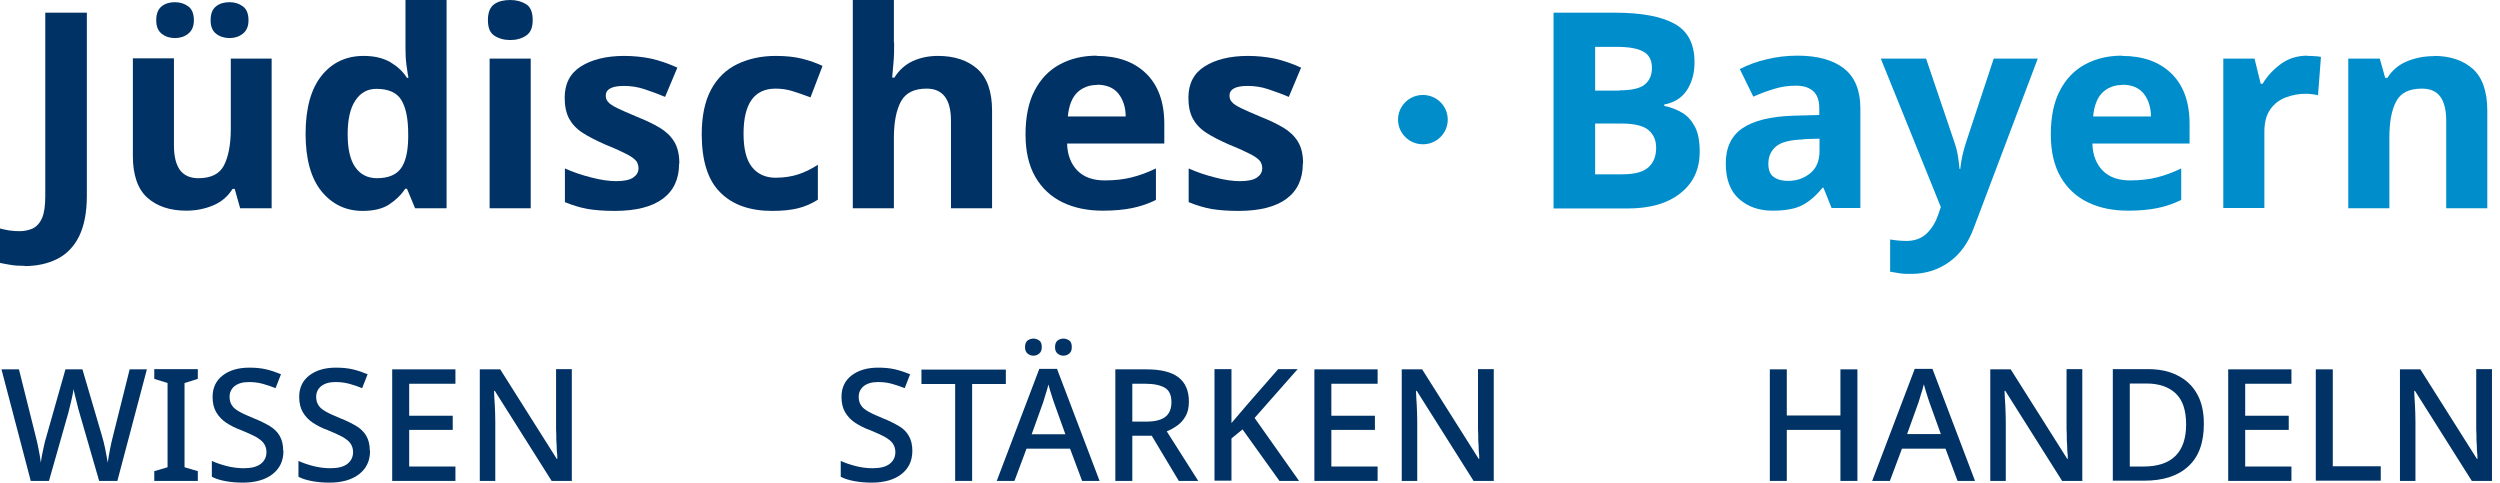
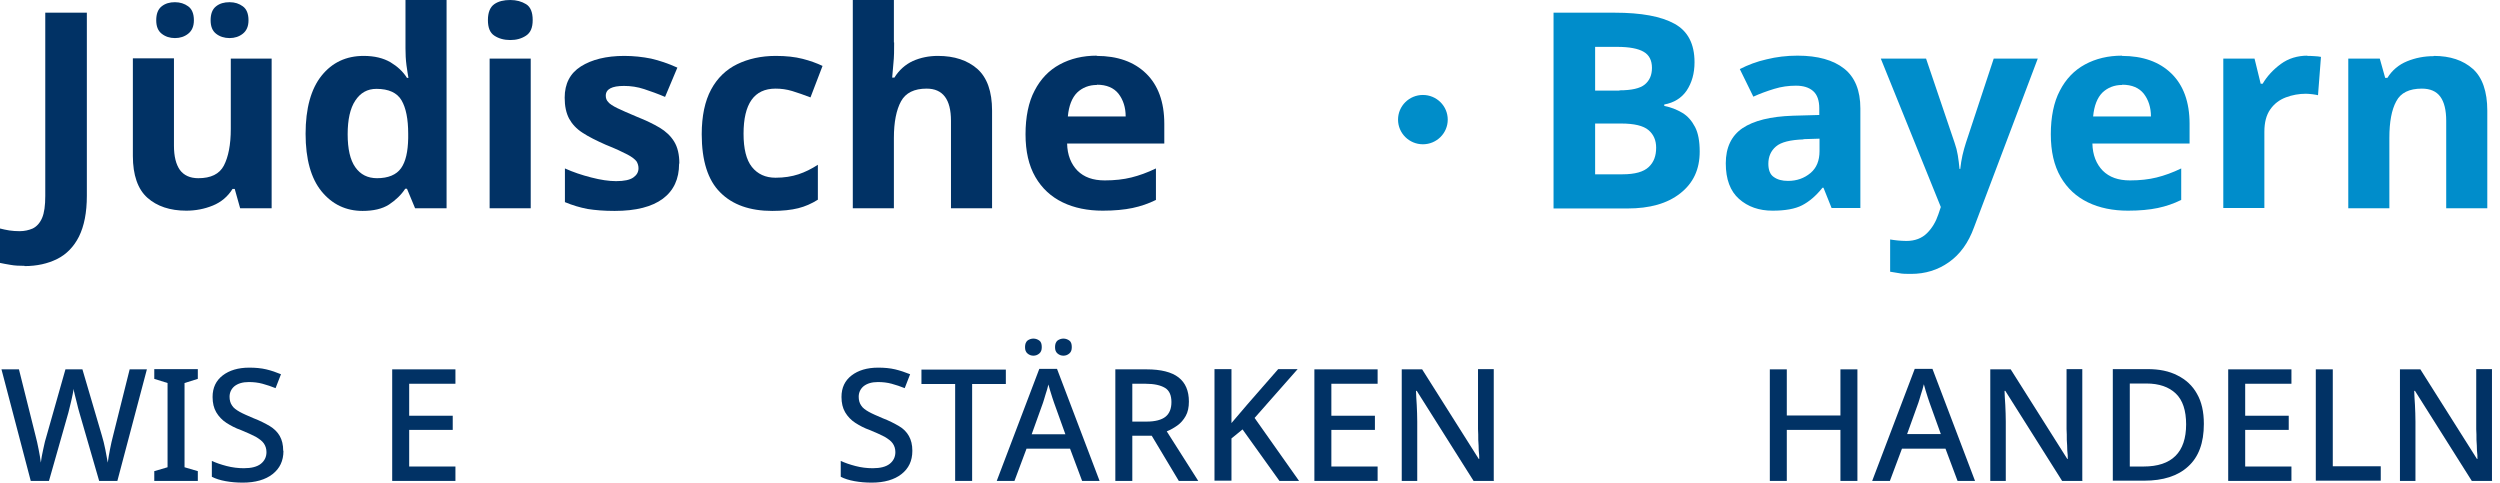
<svg xmlns="http://www.w3.org/2000/svg" width="259" height="50" viewBox="0 0 259 50" fill="none">
  <g clip-path="url(#clip0_2386_9351)">
    <path d="M15.218 38.265L12.159 49.823H10.273L8.208 42.691C8.131 42.438 8.055 42.135 7.978 41.806C7.902 41.477 7.825 41.173 7.749 40.895C7.673 40.617 7.647 40.415 7.622 40.288C7.622 40.415 7.571 40.617 7.52 40.895C7.469 41.173 7.392 41.477 7.316 41.806C7.239 42.135 7.163 42.438 7.086 42.742L5.073 49.823H3.186L0.153 38.265H1.963L3.671 45.094C3.798 45.549 3.9 46.055 4.002 46.56C4.104 47.066 4.18 47.522 4.231 47.926C4.282 47.522 4.359 47.041 4.486 46.51C4.588 45.979 4.716 45.498 4.843 45.094L6.78 38.265H8.539L10.553 45.119C10.68 45.549 10.808 46.029 10.91 46.56C11.012 47.092 11.088 47.547 11.165 47.926C11.216 47.547 11.292 47.092 11.394 46.56C11.496 46.055 11.598 45.549 11.726 45.094L13.433 38.265H15.218Z" fill="#013265" />
    <path d="M20.494 49.823H15.983V48.811L17.359 48.407V39.681L15.983 39.251V38.24H20.494V39.251L19.118 39.681V48.407L20.494 48.811V49.823Z" fill="#013265" />
    <path d="M29.365 46.712C29.365 47.749 28.983 48.533 28.243 49.115C27.504 49.697 26.459 50 25.159 50C24.522 50 23.936 49.949 23.375 49.848C22.814 49.747 22.33 49.595 21.947 49.393V47.749C22.381 47.951 22.89 48.129 23.477 48.28C24.063 48.432 24.675 48.508 25.261 48.508C26.051 48.508 26.637 48.356 27.02 48.053C27.402 47.749 27.606 47.344 27.606 46.839C27.606 46.485 27.504 46.181 27.326 45.928C27.147 45.675 26.867 45.473 26.485 45.245C26.102 45.043 25.592 44.815 24.981 44.562C24.394 44.36 23.884 44.082 23.451 43.804C23.018 43.526 22.661 43.146 22.406 42.716C22.151 42.286 22.024 41.755 22.024 41.123C22.024 40.162 22.381 39.428 23.069 38.897C23.757 38.366 24.675 38.088 25.822 38.088C26.459 38.088 27.045 38.139 27.581 38.265C28.116 38.392 28.626 38.569 29.11 38.771L28.549 40.212C28.116 40.035 27.657 39.884 27.198 39.757C26.739 39.631 26.255 39.58 25.771 39.58C25.134 39.58 24.649 39.732 24.292 40.01C23.961 40.288 23.783 40.668 23.783 41.098C23.783 41.452 23.859 41.755 24.038 42.008C24.19 42.261 24.471 42.463 24.828 42.666C25.185 42.868 25.669 43.07 26.255 43.323C26.918 43.576 27.453 43.854 27.938 44.133C28.396 44.411 28.753 44.765 28.983 45.169C29.212 45.574 29.34 46.08 29.34 46.687L29.365 46.712Z" fill="#013265" />
-     <path d="M38.338 46.712C38.338 47.749 37.955 48.533 37.216 49.115C36.477 49.697 35.432 50 34.132 50C33.495 50 32.908 49.949 32.347 49.848C31.787 49.747 31.302 49.595 30.92 49.393V47.749C31.353 47.951 31.863 48.129 32.449 48.28C33.036 48.432 33.647 48.508 34.234 48.508C35.024 48.508 35.61 48.356 35.992 48.053C36.375 47.749 36.579 47.344 36.579 46.839C36.579 46.485 36.477 46.181 36.298 45.928C36.12 45.675 35.84 45.473 35.457 45.245C35.075 45.043 34.565 44.815 33.953 44.562C33.367 44.36 32.857 44.082 32.424 43.804C31.991 43.526 31.634 43.146 31.379 42.716C31.124 42.286 30.996 41.755 30.996 41.123C30.996 40.162 31.353 39.428 32.041 38.897C32.73 38.366 33.647 38.088 34.794 38.088C35.432 38.088 36.018 38.139 36.553 38.265C37.089 38.392 37.598 38.569 38.083 38.771L37.522 40.212C37.089 40.035 36.63 39.884 36.171 39.757C35.712 39.631 35.228 39.58 34.743 39.58C34.106 39.58 33.622 39.732 33.265 40.01C32.934 40.288 32.755 40.668 32.755 41.098C32.755 41.452 32.832 41.755 33.01 42.008C33.163 42.261 33.444 42.463 33.8 42.666C34.157 42.868 34.642 43.07 35.228 43.323C35.891 43.576 36.426 43.854 36.91 44.133C37.369 44.411 37.726 44.765 37.955 45.169C38.185 45.574 38.312 46.08 38.312 46.687L38.338 46.712Z" fill="#013265" />
    <path d="M47.183 49.823H40.632V38.265H47.183V39.757H42.391V43.07H46.903V44.537H42.391V48.331H47.183V49.823Z" fill="#013265" />
-     <path d="M59.291 49.823H57.15L51.261 40.491H51.185C51.185 40.921 51.236 41.426 51.261 41.958C51.287 42.514 51.312 43.096 51.312 43.677V49.823H49.706V38.265H51.822L57.685 47.547H57.736C57.736 47.319 57.736 47.041 57.685 46.687C57.685 46.333 57.66 45.979 57.634 45.574C57.634 45.195 57.634 44.815 57.609 44.461V38.24H59.24V49.798L59.291 49.823Z" fill="#013265" />
    <path d="M94.519 46.712C94.519 47.749 94.136 48.533 93.397 49.115C92.658 49.697 91.613 50 90.313 50C89.676 50 89.089 49.949 88.528 49.848C87.968 49.747 87.483 49.595 87.101 49.393V47.749C87.534 47.951 88.044 48.129 88.63 48.28C89.217 48.432 89.803 48.508 90.415 48.508C91.205 48.508 91.791 48.356 92.174 48.053C92.556 47.749 92.76 47.344 92.76 46.839C92.76 46.485 92.658 46.181 92.48 45.928C92.301 45.675 92.021 45.473 91.638 45.245C91.256 45.043 90.746 44.815 90.135 44.562C89.548 44.36 89.038 44.082 88.605 43.804C88.172 43.526 87.815 43.146 87.56 42.716C87.305 42.286 87.178 41.755 87.178 41.123C87.178 40.162 87.534 39.428 88.223 38.897C88.911 38.366 89.829 38.088 90.976 38.088C91.613 38.088 92.199 38.139 92.734 38.265C93.27 38.392 93.78 38.569 94.289 38.771L93.729 40.212C93.295 40.035 92.837 39.884 92.378 39.757C91.919 39.631 91.434 39.58 90.95 39.58C90.313 39.58 89.829 39.732 89.472 40.01C89.14 40.288 88.962 40.668 88.962 41.098C88.962 41.452 89.038 41.755 89.217 42.008C89.37 42.261 89.65 42.463 90.007 42.666C90.364 42.868 90.848 43.07 91.434 43.323C92.097 43.576 92.632 43.854 93.117 44.133C93.601 44.411 93.933 44.765 94.162 45.169C94.391 45.574 94.519 46.08 94.519 46.687V46.712Z" fill="#013265" />
    <path d="M100.713 49.823H98.954V39.782H95.462V38.29H104.205V39.782H100.713V49.823Z" fill="#013265" />
    <path d="M112.107 49.823L110.858 46.485H106.347L105.098 49.823H103.262L107.672 38.215H109.507L113.917 49.823H112.082H112.107ZM106.194 35.964C106.194 35.66 106.27 35.432 106.449 35.281C106.627 35.154 106.831 35.078 107.06 35.078C107.29 35.078 107.494 35.154 107.672 35.281C107.851 35.407 107.927 35.635 107.927 35.964C107.927 36.267 107.851 36.469 107.672 36.621C107.494 36.773 107.29 36.849 107.06 36.849C106.831 36.849 106.627 36.773 106.449 36.621C106.27 36.469 106.194 36.267 106.194 35.964ZM109.202 41.73C109.202 41.73 109.1 41.426 109.023 41.199C108.947 40.971 108.87 40.718 108.794 40.465C108.717 40.212 108.666 39.985 108.615 39.833C108.539 40.162 108.437 40.516 108.309 40.895C108.207 41.275 108.105 41.553 108.054 41.73L106.882 44.992H110.374L109.202 41.73ZM109.303 35.964C109.303 35.66 109.38 35.432 109.558 35.281C109.737 35.154 109.941 35.078 110.17 35.078C110.4 35.078 110.603 35.154 110.782 35.281C110.96 35.407 111.037 35.635 111.037 35.964C111.037 36.267 110.96 36.469 110.782 36.621C110.603 36.773 110.4 36.849 110.17 36.849C109.941 36.849 109.737 36.773 109.558 36.621C109.38 36.469 109.303 36.267 109.303 35.964Z" fill="#013265" />
    <path d="M118.786 38.265C120.264 38.265 121.386 38.543 122.1 39.1C122.813 39.656 123.17 40.491 123.17 41.603C123.17 42.185 123.068 42.691 122.839 43.096C122.609 43.5 122.329 43.829 121.972 44.082C121.615 44.335 121.258 44.537 120.876 44.689L124.139 49.823H122.125L119.321 45.144H117.307V49.823H115.549V38.265H118.811H118.786ZM118.684 39.757H117.307V43.677H118.786C119.678 43.677 120.341 43.5 120.749 43.172C121.156 42.843 121.36 42.337 121.36 41.654C121.36 40.971 121.156 40.465 120.698 40.187C120.239 39.909 119.576 39.757 118.684 39.757Z" fill="#013265" />
    <path d="M134.59 49.823H132.551L128.727 44.487L127.58 45.422V49.798H125.821V38.24H127.58V43.829C127.861 43.5 128.141 43.172 128.421 42.843C128.702 42.514 128.982 42.185 129.263 41.856L132.423 38.24H134.437L129.976 43.298L134.565 49.798L134.59 49.823Z" fill="#013265" />
    <path d="M142.721 49.823H136.17V38.265H142.721V39.757H137.929V43.07H142.441V44.537H137.929V48.331H142.721V49.823Z" fill="#013265" />
    <path d="M154.804 49.823H152.663L146.775 40.491H146.698C146.698 40.921 146.749 41.426 146.775 41.958C146.8 42.514 146.826 43.096 146.826 43.677V49.823H145.22V38.265H147.335L153.198 47.547H153.249C153.249 47.319 153.249 47.041 153.198 46.687C153.198 46.333 153.173 45.979 153.147 45.574C153.147 45.195 153.147 44.815 153.122 44.461V38.24H154.753V49.798L154.804 49.823Z" fill="#013265" />
    <path d="M192.428 49.823H190.669V44.537H185.112V49.823H183.354V38.265H185.112V43.045H190.669V38.265H192.428V49.823Z" fill="#013265" />
    <path d="M202.803 49.823L201.554 46.485H197.042L195.793 49.823H193.958L198.367 38.215H200.203L204.613 49.823H202.777H202.803ZM199.897 41.705C199.897 41.705 199.795 41.401 199.718 41.173C199.642 40.946 199.565 40.693 199.489 40.44C199.413 40.187 199.362 39.959 199.311 39.808C199.234 40.137 199.132 40.491 199.005 40.87C198.903 41.249 198.801 41.528 198.75 41.705L197.577 44.967H201.069L199.897 41.705Z" fill="#013265" />
    <path d="M215.777 49.823H213.636L207.748 40.491H207.671C207.671 40.921 207.722 41.426 207.748 41.958C207.773 42.514 207.799 43.096 207.799 43.677V49.823H206.193V38.265H208.309L214.171 47.547H214.222C214.222 47.319 214.222 47.041 214.171 46.687C214.171 46.333 214.146 45.979 214.12 45.574C214.12 45.195 214.12 44.815 214.095 44.461V38.24H215.726V49.798L215.777 49.823Z" fill="#013265" />
    <path d="M228.319 43.93C228.319 45.878 227.783 47.344 226.687 48.331C225.617 49.317 224.087 49.798 222.15 49.798H218.887V38.24H222.507C223.679 38.24 224.725 38.442 225.591 38.897C226.458 39.327 227.146 39.959 227.605 40.794C228.089 41.629 228.319 42.666 228.319 43.905V43.93ZM226.483 43.981C226.483 42.514 226.127 41.452 225.413 40.769C224.699 40.086 223.679 39.732 222.379 39.732H220.646V48.331H222.074C225.005 48.331 226.483 46.864 226.483 43.956V43.981Z" fill="#013265" />
    <path d="M237.393 49.823H230.842V38.265H237.393V39.757H232.601V43.07H237.113V44.537H232.601V48.331H237.393V49.823Z" fill="#013265" />
    <path d="M239.917 49.823V38.265H241.676V48.306H246.646V49.798H239.917V49.823Z" fill="#013265" />
    <path d="M258.219 49.823H256.078L250.19 40.491H250.113C250.113 40.921 250.164 41.426 250.19 41.958C250.215 42.514 250.241 43.096 250.241 43.677V49.823H248.635V38.265H250.75L256.613 47.547H256.664C256.664 47.319 256.664 47.041 256.613 46.687C256.613 46.333 256.588 45.979 256.562 45.574C256.562 45.195 256.562 44.815 256.537 44.461V38.24H258.168V49.798L258.219 49.823Z" fill="#013265" />
    <path d="M2.549 27.542C1.988 27.542 1.504 27.516 1.096 27.441C0.688 27.365 0.306 27.314 0 27.238V23.672C0.306 23.748 0.637 23.824 0.969 23.875C1.3 23.925 1.657 23.95 2.039 23.95C2.524 23.95 2.982 23.849 3.39 23.672C3.798 23.47 4.129 23.116 4.359 22.585C4.588 22.054 4.69 21.295 4.69 20.308V1.315H8.998V20.283C8.998 22.028 8.718 23.419 8.182 24.507C7.647 25.569 6.882 26.353 5.914 26.834C4.945 27.314 3.824 27.567 2.549 27.567V27.542Z" fill="#013265" />
    <path d="M28.142 6.07V21.573H24.879L24.318 19.575H24.089C23.604 20.359 22.916 20.941 22.049 21.295C21.183 21.649 20.265 21.826 19.296 21.826C17.614 21.826 16.263 21.371 15.269 20.486C14.275 19.6 13.765 18.134 13.765 16.161V6.045H18.022V15.099C18.022 16.186 18.226 17.021 18.634 17.602C19.041 18.159 19.679 18.462 20.545 18.462C21.845 18.462 22.738 18.032 23.196 17.147C23.655 16.262 23.91 14.998 23.91 13.354V6.07H28.167H28.142ZM16.186 2.099C16.186 1.442 16.365 0.961 16.747 0.658C17.13 0.354 17.588 0.228 18.124 0.228C18.659 0.228 19.118 0.379 19.5 0.658C19.883 0.936 20.087 1.416 20.087 2.099C20.087 2.731 19.883 3.187 19.5 3.49C19.118 3.794 18.659 3.945 18.124 3.945C17.588 3.945 17.13 3.794 16.747 3.49C16.365 3.187 16.186 2.731 16.186 2.099ZM21.82 2.099C21.82 1.442 21.998 0.961 22.381 0.658C22.763 0.354 23.222 0.228 23.783 0.228C24.343 0.228 24.777 0.379 25.159 0.658C25.541 0.936 25.745 1.416 25.745 2.099C25.745 2.731 25.541 3.187 25.159 3.49C24.777 3.794 24.318 3.945 23.783 3.945C23.247 3.945 22.763 3.794 22.381 3.49C21.998 3.187 21.82 2.731 21.82 2.099Z" fill="#013265" />
    <path d="M37.573 21.851C35.84 21.851 34.412 21.168 33.316 19.828C32.22 18.488 31.659 16.49 31.659 13.859C31.659 11.229 32.22 9.206 33.316 7.84C34.412 6.474 35.865 5.792 37.675 5.792C38.797 5.792 39.714 6.019 40.453 6.449C41.167 6.879 41.753 7.41 42.161 8.068H42.314C42.263 7.764 42.187 7.334 42.11 6.753C42.034 6.171 42.008 5.589 42.008 4.982V0H46.265V21.573H43.002L42.161 19.55H41.983C41.575 20.182 40.989 20.738 40.3 21.194C39.587 21.649 38.669 21.851 37.547 21.851H37.573ZM39.051 18.462C40.224 18.462 41.065 18.108 41.55 17.425C42.034 16.742 42.263 15.706 42.289 14.315V13.859C42.289 12.342 42.059 11.179 41.6 10.395C41.142 9.611 40.275 9.206 39.001 9.206C38.057 9.206 37.344 9.611 36.808 10.42C36.273 11.229 36.018 12.393 36.018 13.91C36.018 15.427 36.273 16.566 36.808 17.324C37.344 18.083 38.083 18.462 39.077 18.462H39.051Z" fill="#013265" />
    <path d="M52.867 0C53.505 0 54.04 0.152 54.499 0.43C54.958 0.708 55.187 1.265 55.187 2.074C55.187 2.883 54.958 3.389 54.499 3.692C54.04 3.996 53.505 4.148 52.867 4.148C52.23 4.148 51.669 3.996 51.211 3.692C50.752 3.389 50.548 2.858 50.548 2.074C50.548 1.29 50.777 0.733 51.211 0.43C51.644 0.126 52.205 0 52.867 0ZM54.983 6.07V21.573H50.726V6.07H54.983Z" fill="#013265" />
    <path d="M70.354 16.97C70.354 18.538 69.793 19.752 68.671 20.587C67.55 21.421 65.893 21.851 63.675 21.851C62.579 21.851 61.662 21.775 60.871 21.649C60.081 21.497 59.316 21.27 58.526 20.941V17.451C59.367 17.83 60.26 18.134 61.254 18.386C62.222 18.639 63.089 18.766 63.828 18.766C64.669 18.766 65.256 18.639 65.613 18.386C65.969 18.134 66.148 17.83 66.148 17.425C66.148 17.172 66.071 16.92 65.944 16.717C65.791 16.515 65.485 16.262 65.001 16.009C64.516 15.756 63.777 15.402 62.758 14.998C61.789 14.568 60.973 14.163 60.361 13.758C59.724 13.354 59.265 12.848 58.96 12.291C58.654 11.71 58.501 11.002 58.501 10.116C58.501 8.675 59.062 7.587 60.183 6.879C61.305 6.171 62.809 5.792 64.669 5.792C65.638 5.792 66.556 5.893 67.448 6.07C68.315 6.272 69.232 6.576 70.175 7.006L68.901 10.04C68.136 9.712 67.422 9.459 66.734 9.231C66.046 9.004 65.358 8.902 64.644 8.902C63.395 8.902 62.758 9.231 62.758 9.914C62.758 10.167 62.834 10.395 63.013 10.572C63.166 10.774 63.497 10.976 63.956 11.204C64.415 11.431 65.128 11.735 66.02 12.114C66.913 12.468 67.703 12.848 68.34 13.227C68.977 13.607 69.487 14.087 69.844 14.669C70.201 15.25 70.379 16.009 70.379 16.92L70.354 16.97Z" fill="#013265" />
    <path d="M80.015 21.851C77.695 21.851 75.885 21.219 74.611 19.929C73.336 18.665 72.699 16.641 72.699 13.91C72.699 12.013 73.03 10.47 73.668 9.282C74.305 8.093 75.222 7.208 76.37 6.651C77.517 6.095 78.842 5.792 80.372 5.792C81.442 5.792 82.36 5.893 83.15 6.095C83.94 6.297 84.629 6.55 85.215 6.829L83.966 10.091C83.303 9.838 82.666 9.611 82.079 9.433C81.493 9.256 80.932 9.181 80.346 9.181C78.129 9.181 77.032 10.749 77.032 13.859C77.032 15.402 77.313 16.566 77.899 17.299C78.485 18.032 79.301 18.412 80.346 18.412C81.238 18.412 82.028 18.285 82.717 18.058C83.405 17.83 84.068 17.501 84.731 17.071V20.688C84.093 21.093 83.405 21.396 82.691 21.573C81.978 21.75 81.085 21.851 79.989 21.851H80.015Z" fill="#013265" />
    <path d="M92.632 4.401C92.632 5.159 92.632 5.893 92.556 6.576C92.505 7.284 92.454 7.764 92.429 8.042H92.658C93.142 7.258 93.805 6.677 94.57 6.323C95.36 5.969 96.227 5.792 97.17 5.792C98.878 5.792 100.229 6.247 101.248 7.132C102.268 8.042 102.778 9.484 102.778 11.457V21.573H98.521V12.519C98.521 10.293 97.68 9.181 95.997 9.181C94.723 9.181 93.831 9.611 93.346 10.496C92.862 11.381 92.607 12.645 92.607 14.289V21.573H88.35V0H92.607V4.401H92.632Z" fill="#013265" />
    <path d="M113.611 5.792C115.778 5.792 117.486 6.399 118.735 7.613C119.984 8.826 120.621 10.572 120.621 12.822V14.871H110.553C110.578 16.06 110.96 16.995 111.623 17.678C112.311 18.361 113.229 18.69 114.453 18.69C115.472 18.69 116.39 18.589 117.206 18.386C118.021 18.184 118.862 17.881 119.755 17.451V20.713C118.99 21.093 118.174 21.371 117.333 21.548C116.492 21.725 115.447 21.826 114.249 21.826C112.694 21.826 111.292 21.548 110.094 20.966C108.896 20.384 107.952 19.524 107.264 18.336C106.576 17.147 106.245 15.68 106.245 13.91C106.245 12.14 106.551 10.572 107.188 9.383C107.8 8.194 108.666 7.284 109.788 6.677C110.909 6.07 112.184 5.766 113.637 5.766L113.611 5.792ZM113.637 8.801C112.821 8.801 112.133 9.079 111.598 9.585C111.062 10.116 110.731 10.951 110.629 12.064H116.619C116.619 11.128 116.364 10.344 115.88 9.712C115.396 9.105 114.657 8.776 113.637 8.776V8.801Z" fill="#013265" />
-     <path d="M134.972 16.97C134.972 18.538 134.412 19.752 133.29 20.587C132.169 21.421 130.512 21.851 128.294 21.851C127.198 21.851 126.28 21.775 125.49 21.649C124.7 21.497 123.935 21.27 123.145 20.941V17.451C123.986 17.83 124.878 18.134 125.872 18.386C126.841 18.639 127.708 18.766 128.447 18.766C129.288 18.766 129.874 18.639 130.231 18.386C130.588 18.134 130.767 17.83 130.767 17.425C130.767 17.172 130.69 16.92 130.563 16.717C130.41 16.515 130.104 16.262 129.619 16.009C129.135 15.756 128.396 15.402 127.376 14.998C126.408 14.568 125.592 14.163 124.98 13.758C124.343 13.354 123.884 12.848 123.578 12.291C123.272 11.71 123.119 11.002 123.119 10.116C123.119 8.675 123.68 7.587 124.802 6.879C125.923 6.171 127.427 5.792 129.288 5.792C130.257 5.792 131.174 5.893 132.067 6.07C132.933 6.272 133.851 6.576 134.794 7.006L133.52 10.04C132.755 9.712 132.041 9.459 131.353 9.231C130.665 9.004 129.976 8.902 129.263 8.902C128.014 8.902 127.376 9.231 127.376 9.914C127.376 10.167 127.453 10.395 127.631 10.572C127.784 10.774 128.116 10.976 128.574 11.204C129.033 11.431 129.747 11.735 130.639 12.114C131.531 12.468 132.321 12.848 132.959 13.227C133.596 13.607 134.106 14.087 134.463 14.669C134.82 15.25 134.998 16.009 134.998 16.92L134.972 16.97Z" fill="#013265" />
    <path d="M167.294 1.315C170.022 1.315 172.087 1.694 173.463 2.453C174.865 3.212 175.553 4.552 175.553 6.449C175.553 7.613 175.273 8.574 174.738 9.383C174.202 10.167 173.412 10.647 172.418 10.825V10.976C173.106 11.103 173.718 11.356 174.279 11.684C174.84 12.013 175.273 12.519 175.604 13.151C175.936 13.784 176.089 14.643 176.089 15.706C176.089 17.552 175.426 18.968 174.075 20.03C172.724 21.093 170.914 21.598 168.594 21.598H160.947V1.315H167.294ZM167.779 9.358C169.028 9.358 169.92 9.155 170.404 8.751C170.889 8.346 171.143 7.79 171.143 7.031C171.143 6.272 170.863 5.69 170.277 5.362C169.716 5.033 168.798 4.856 167.549 4.856H165.255V9.383H167.779V9.358ZM165.255 12.772V18.058H168.085C169.385 18.058 170.277 17.805 170.812 17.299C171.347 16.793 171.577 16.136 171.577 15.301C171.577 14.542 171.322 13.935 170.787 13.48C170.251 13.025 169.308 12.797 167.932 12.797H165.23L165.255 12.772Z" fill="#008DCB" />
    <path d="M186.234 5.766C188.324 5.766 189.93 6.222 191.052 7.107C192.173 7.992 192.734 9.383 192.734 11.229V21.548H189.752L188.911 19.449H188.809C188.146 20.283 187.432 20.89 186.693 21.27C185.954 21.649 184.934 21.826 183.634 21.826C182.232 21.826 181.085 21.421 180.167 20.612C179.25 19.803 178.791 18.564 178.791 16.92C178.791 15.276 179.377 14.062 180.524 13.278C181.697 12.494 183.43 12.064 185.75 11.988L188.477 11.912V11.229C188.477 10.42 188.273 9.813 187.84 9.433C187.407 9.054 186.82 8.877 186.056 8.877C185.291 8.877 184.552 8.978 183.812 9.206C183.073 9.433 182.359 9.686 181.646 10.015L180.244 7.157C181.085 6.727 182.003 6.373 183.022 6.146C184.042 5.893 185.112 5.766 186.209 5.766H186.234ZM186.846 14.441C185.469 14.492 184.526 14.719 183.991 15.175C183.456 15.63 183.201 16.237 183.201 16.97C183.201 17.602 183.379 18.083 183.761 18.336C184.144 18.614 184.628 18.741 185.24 18.741C186.158 18.741 186.922 18.462 187.56 17.931C188.197 17.4 188.503 16.641 188.503 15.655V14.365L186.846 14.416V14.441Z" fill="#008DCB" />
    <path d="M194.875 6.07H199.54L202.497 14.795C202.65 15.225 202.752 15.63 202.828 16.085C202.905 16.54 202.956 16.995 203.007 17.501H203.083C203.134 17.021 203.211 16.54 203.312 16.085C203.414 15.63 203.542 15.2 203.669 14.795L206.55 6.07H211.113L204.511 23.546C203.924 25.164 203.058 26.353 201.91 27.162C200.763 27.972 199.463 28.376 197.985 28.376C197.501 28.376 197.093 28.376 196.736 28.3C196.379 28.25 196.073 28.199 195.818 28.149V24.81C196.022 24.836 196.277 24.886 196.583 24.912C196.889 24.937 197.195 24.962 197.501 24.962C198.393 24.962 199.107 24.684 199.642 24.153C200.177 23.622 200.559 22.964 200.814 22.205L201.069 21.447L194.85 6.07H194.875Z" fill="#008DCB" />
    <path d="M219.83 5.792C221.997 5.792 223.705 6.399 224.954 7.613C226.203 8.826 226.84 10.572 226.84 12.822V14.871H216.772C216.797 16.06 217.179 16.995 217.842 17.678C218.53 18.361 219.448 18.69 220.672 18.69C221.691 18.69 222.609 18.589 223.425 18.386C224.24 18.184 225.081 17.881 225.974 17.451V20.713C225.209 21.093 224.393 21.371 223.552 21.548C222.711 21.725 221.666 21.826 220.468 21.826C218.913 21.826 217.511 21.548 216.313 20.966C215.115 20.384 214.171 19.524 213.483 18.336C212.795 17.147 212.464 15.68 212.464 13.91C212.464 12.14 212.77 10.572 213.407 9.383C214.019 8.194 214.885 7.284 216.007 6.677C217.128 6.07 218.403 5.766 219.856 5.766L219.83 5.792ZM219.856 8.801C219.04 8.801 218.352 9.079 217.817 9.585C217.281 10.116 216.95 10.951 216.848 12.064H222.838C222.838 11.128 222.583 10.344 222.099 9.712C221.615 9.105 220.876 8.776 219.856 8.776V8.801Z" fill="#008DCB" />
    <path d="M239.025 5.792C239.229 5.792 239.484 5.792 239.764 5.817C240.044 5.817 240.274 5.867 240.452 5.893L240.146 9.863C240.019 9.838 239.815 9.788 239.56 9.762C239.305 9.737 239.076 9.712 238.897 9.712C238.184 9.712 237.47 9.838 236.807 10.091C236.144 10.344 235.609 10.749 235.201 11.33C234.793 11.912 234.589 12.671 234.589 13.657V21.548H230.333V6.07H233.57L234.207 8.675H234.411C234.87 7.891 235.507 7.208 236.297 6.626C237.087 6.045 238.031 5.766 239.076 5.766L239.025 5.792Z" fill="#008DCB" />
    <path d="M252.152 5.792C253.835 5.792 255.186 6.247 256.18 7.132C257.174 8.017 257.684 9.484 257.684 11.457V21.573H253.427V12.519C253.427 11.406 253.223 10.572 252.815 10.015C252.407 9.459 251.77 9.181 250.903 9.181C249.603 9.181 248.711 9.611 248.252 10.496C247.768 11.381 247.539 12.645 247.539 14.289V21.573H243.282V6.07H246.545L247.105 8.068H247.335C247.819 7.284 248.507 6.702 249.374 6.348C250.241 5.994 251.158 5.817 252.127 5.817L252.152 5.792Z" fill="#008DCB" />
    <path d="M147.412 14.947C148.834 14.947 149.986 13.803 149.986 12.393C149.986 10.982 148.834 9.838 147.412 9.838C145.99 9.838 144.837 10.982 144.837 12.393C144.837 13.803 145.99 14.947 147.412 14.947Z" fill="#008DC9" />
  </g>
  <defs>
    <clipPath id="clip0_2386_9351">
      <rect width="258.219" height="50" fill="white" />
    </clipPath>
  </defs>
</svg>